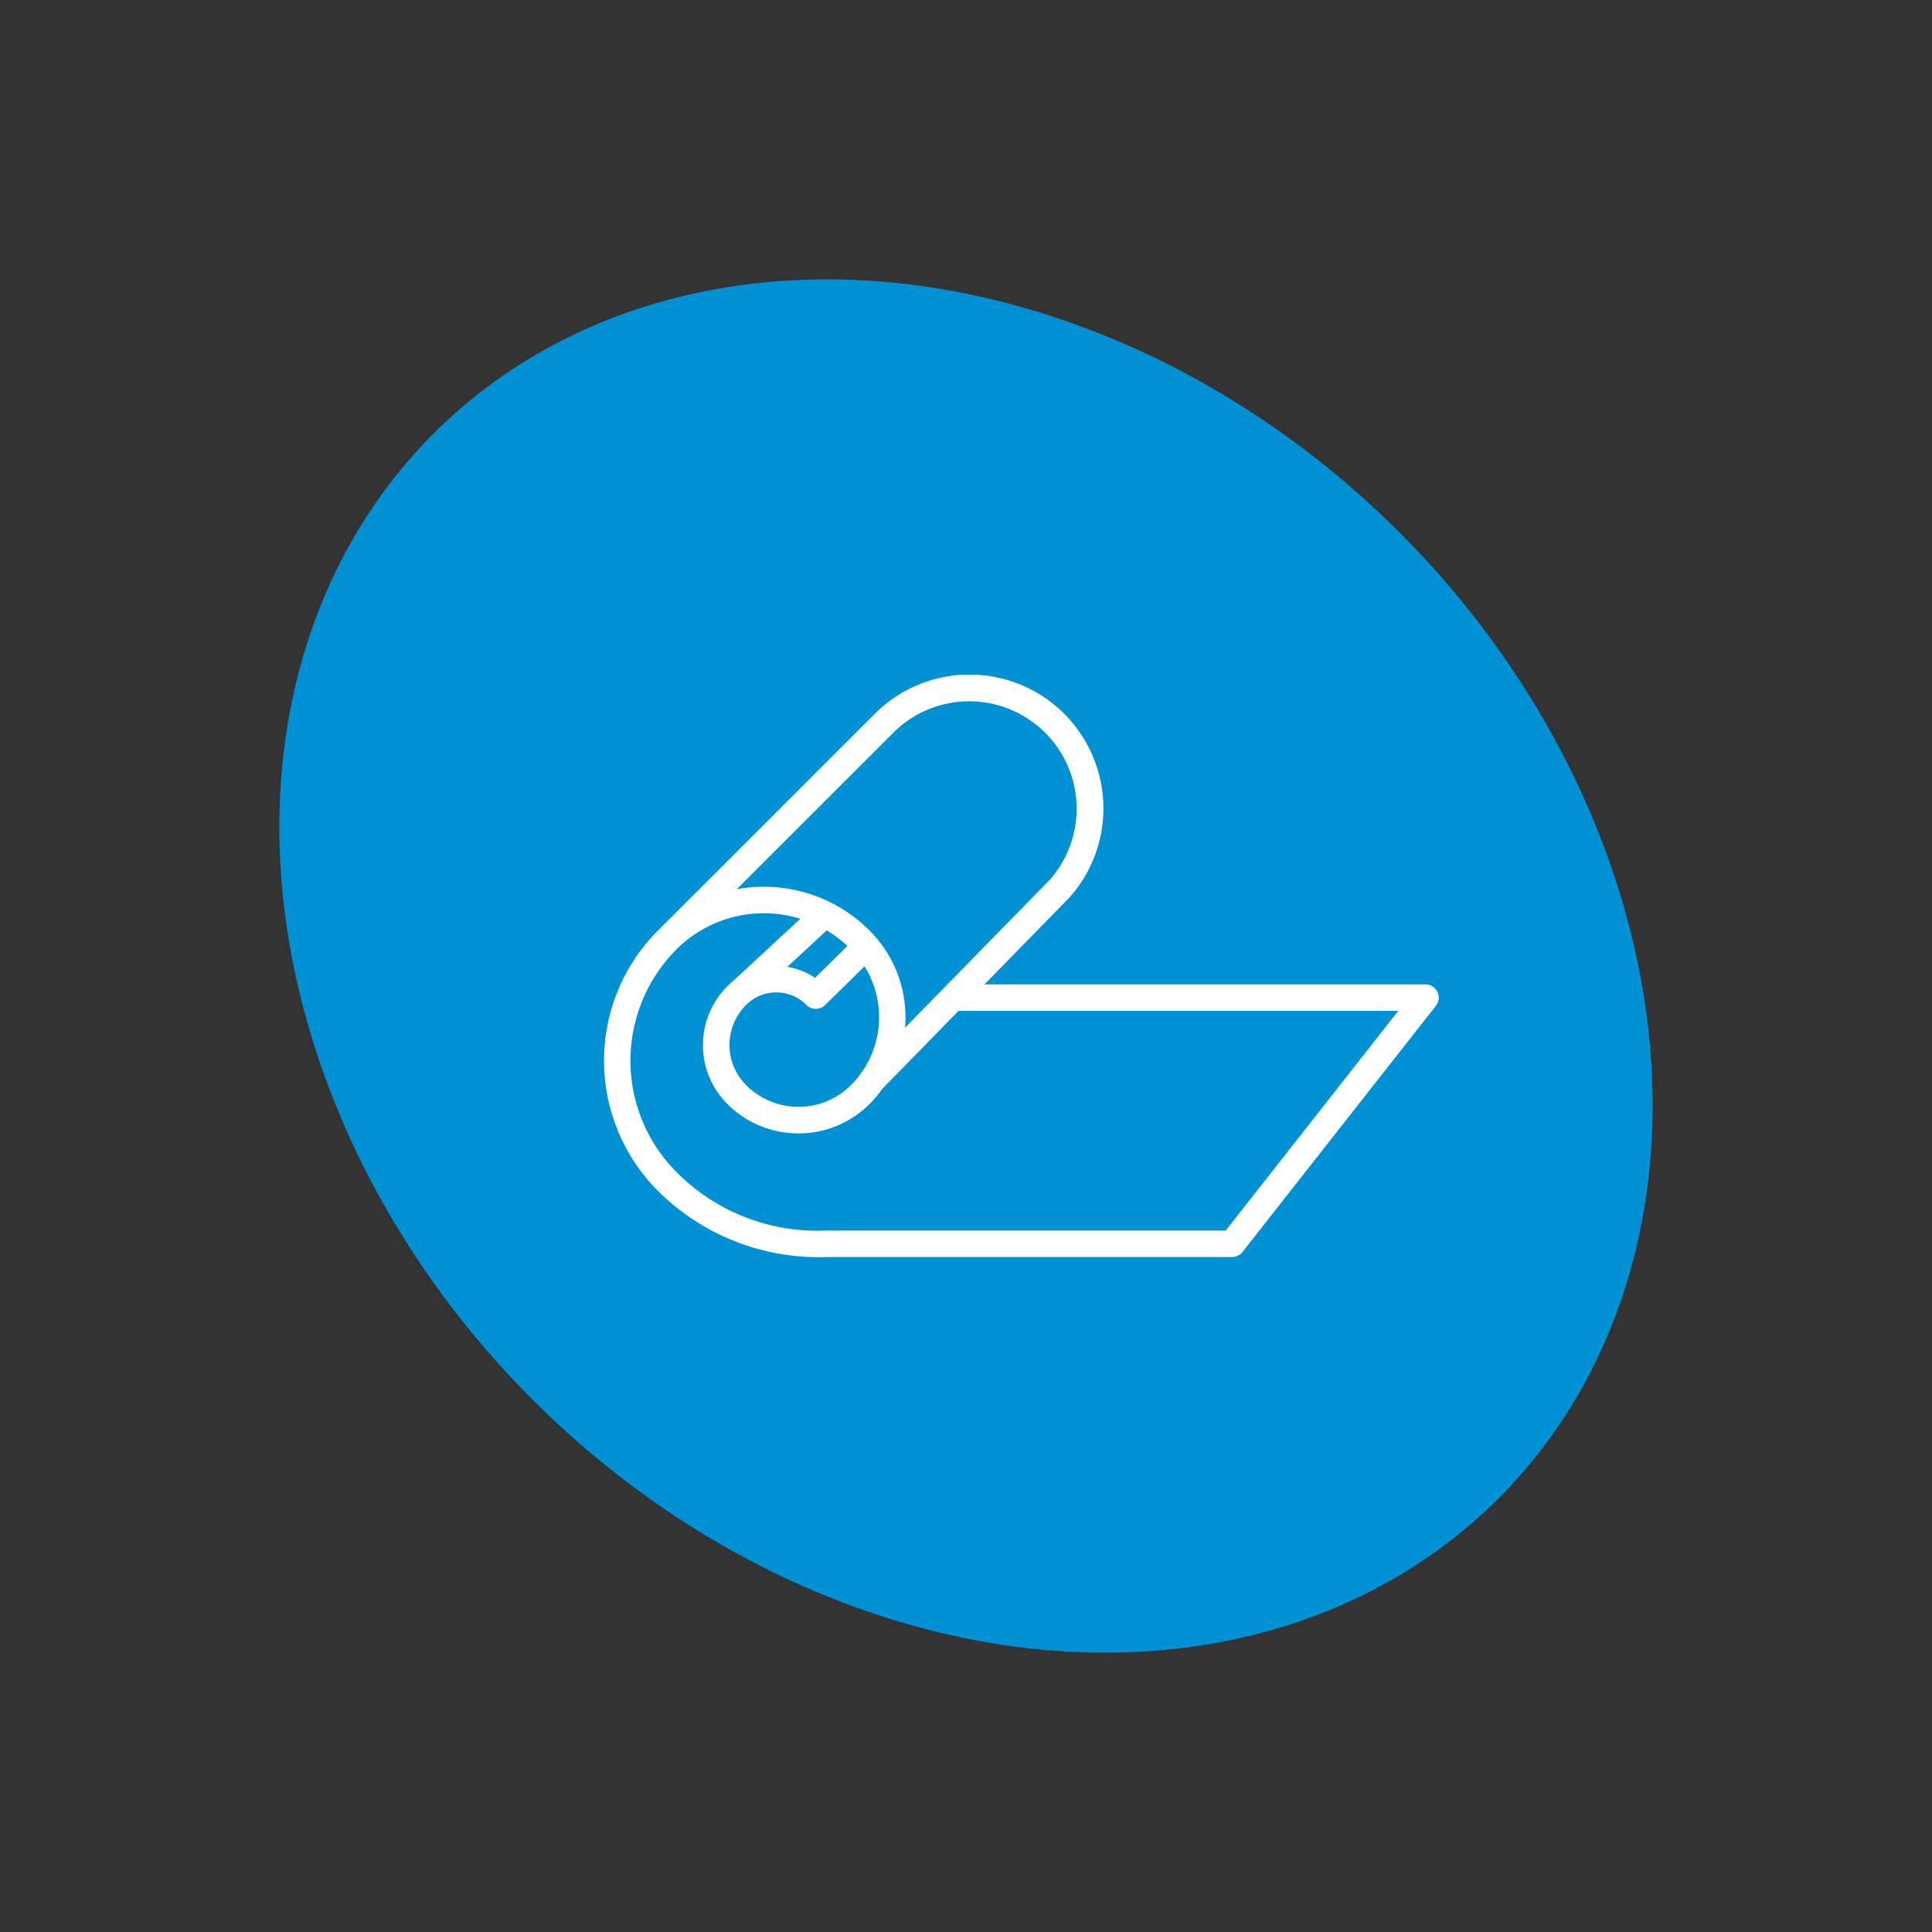
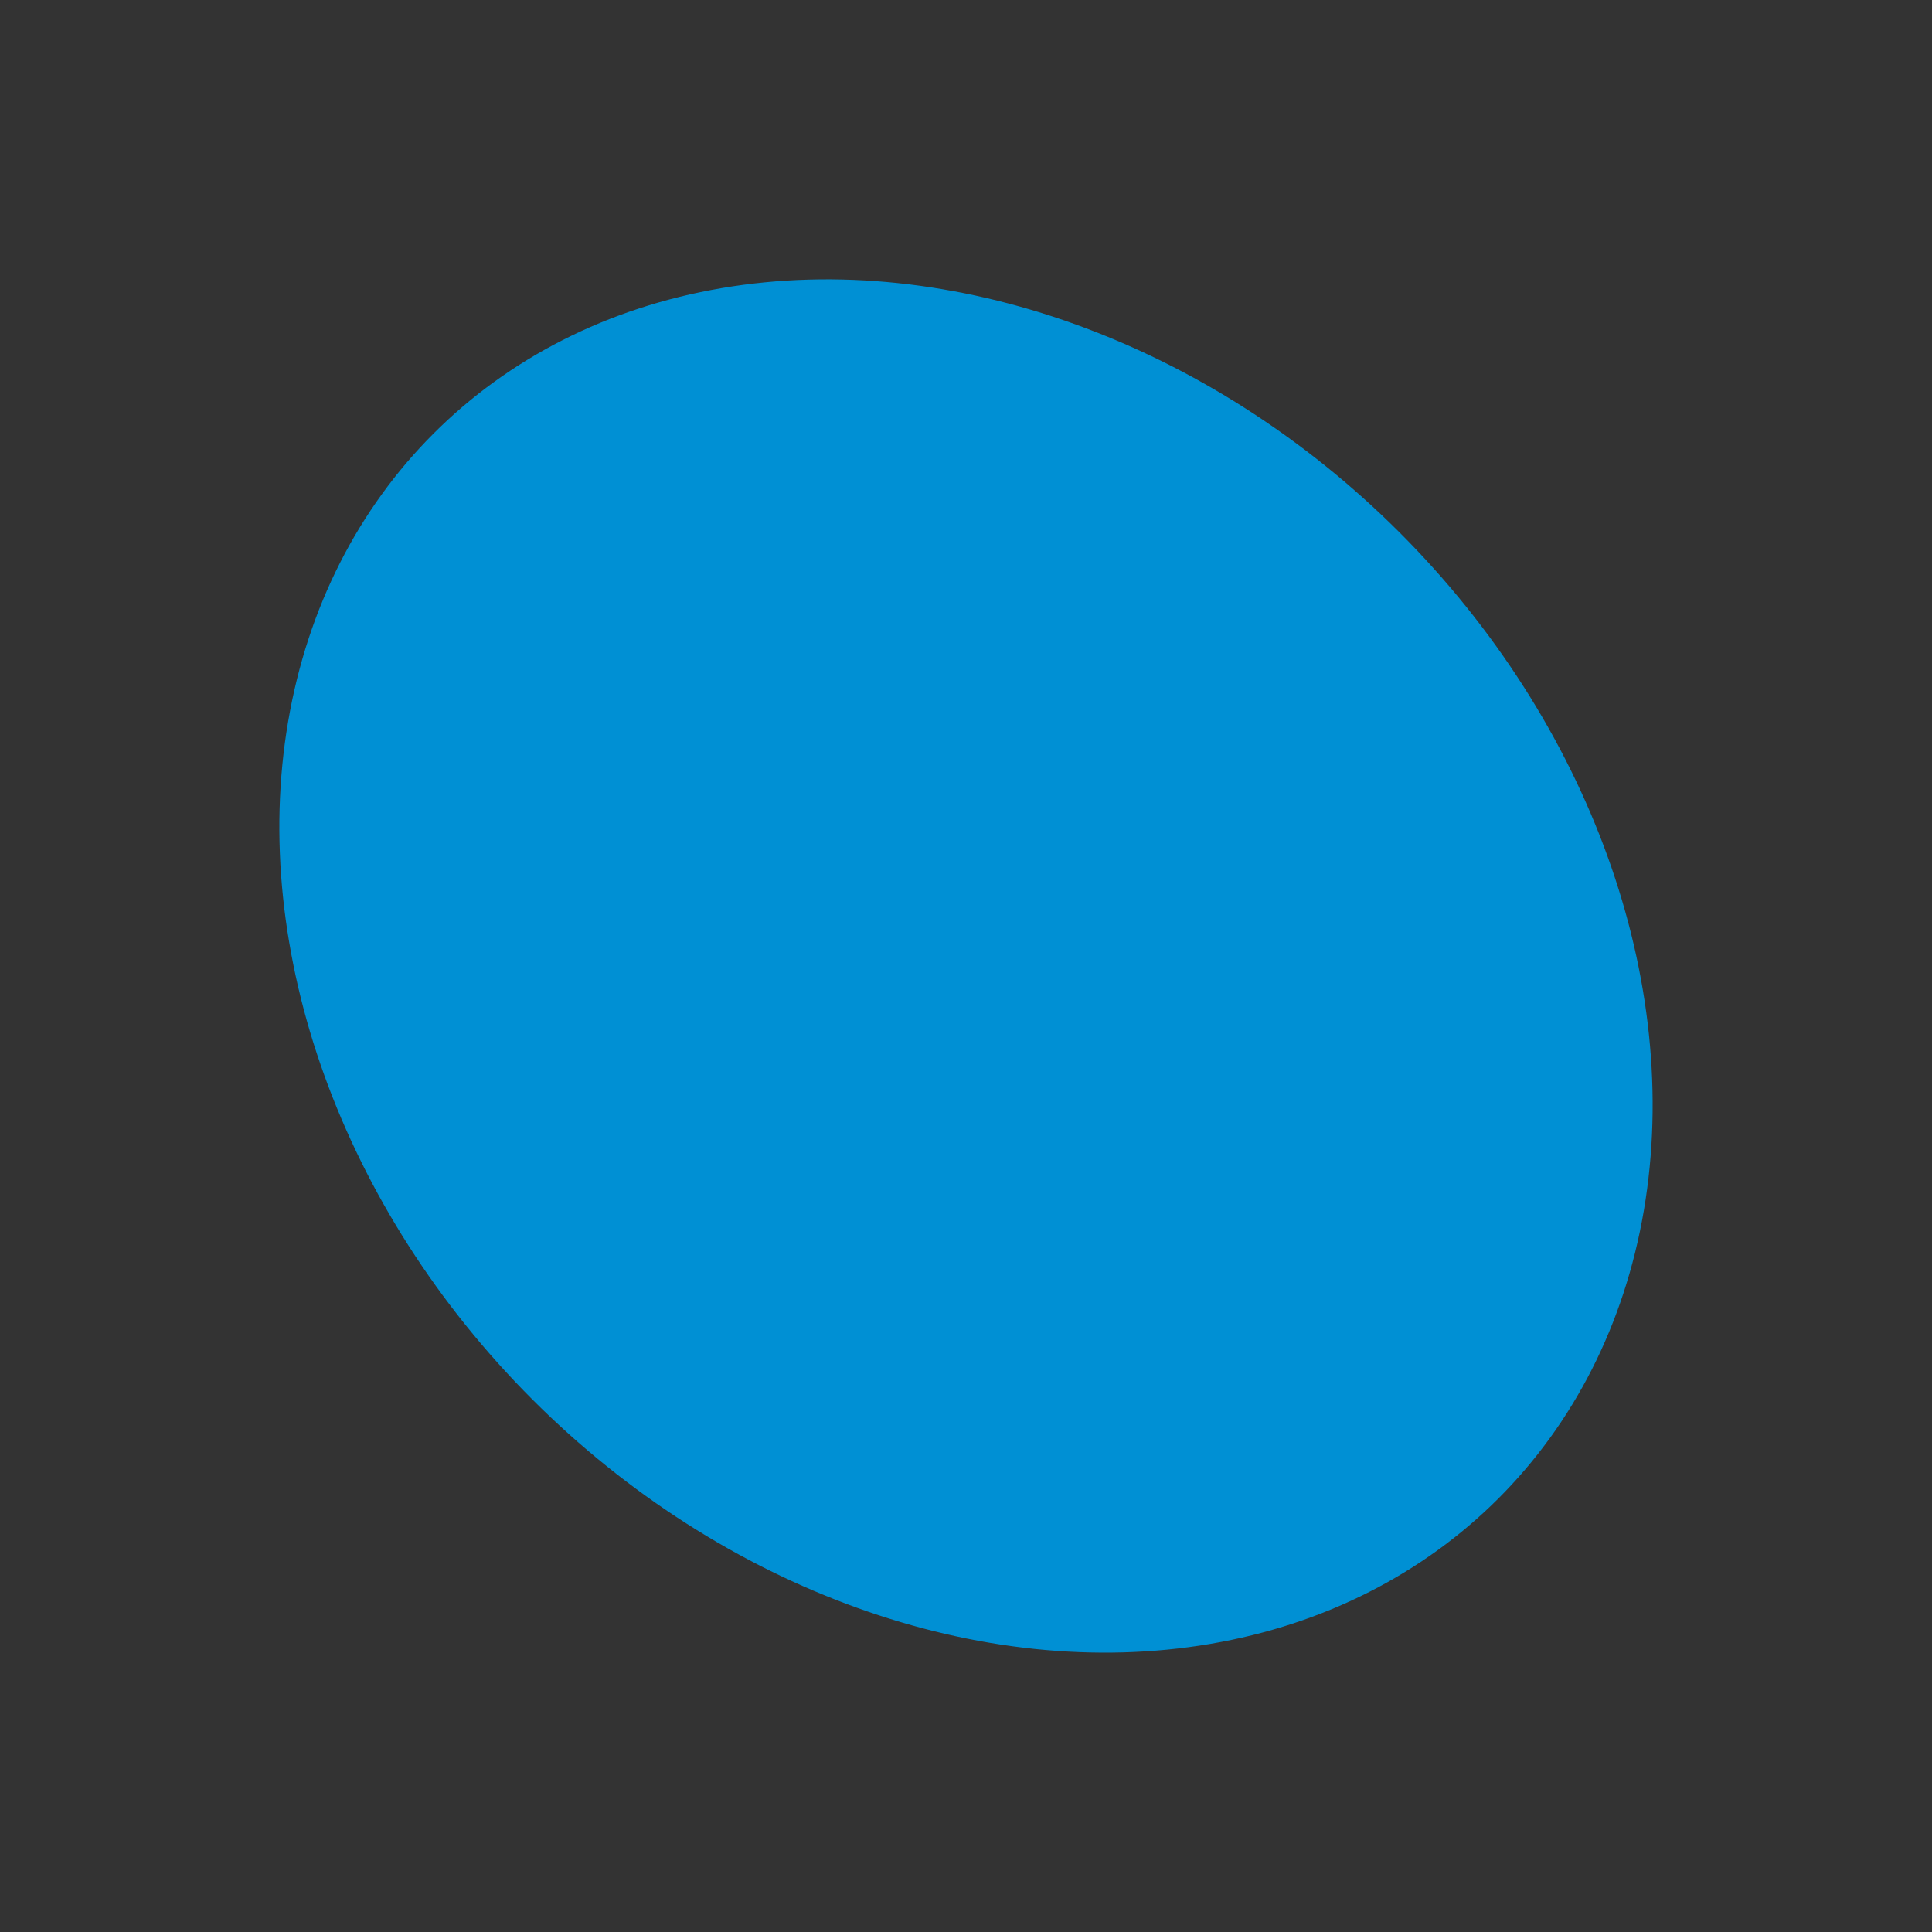
<svg xmlns="http://www.w3.org/2000/svg" width="187.676" height="187.676" viewBox="0 0 187.676 187.676">
  <rect x="0" y="0" width="187.676" height="187.676" fill="#333333" stroke="none" />
  <defs>
    <clipPath id="clip-path">
-       <rect id="Rectangle_118" data-name="Rectangle 118" width="81.089" height="56.572" fill="#fff" />
-     </clipPath>
+       </clipPath>
  </defs>
  <g id="Group_629" data-name="Group 629" transform="translate(-1382.173 -1055)">
    <ellipse id="Ellipse_26" data-name="Ellipse 26" cx="59.561" cy="73.145" rx="59.561" ry="73.145" transform="translate(1382.173 1139.232) rotate(-45)" fill="#0090d4" />
    <g id="Group_270" data-name="Group 270" transform="translate(1440.846 1120.551)">
      <g id="Group_269" data-name="Group 269" clip-path="url(#clip-path)">
        <path id="Path_209" data-name="Path 209" d="M80.96,30.8a1.286,1.286,0,0,0-1.157-.724H36.96l8.261-8.448A1.273,1.273,0,0,0,45.4,21.4a1.249,1.249,0,0,0,.136-.14A13.005,13.005,0,0,0,26.491,3.608l-.021.019-.023.022c-.056.054-.113.105-.168.16-.026.026-.05.054-.074.081L5.228,24.85l0,0a17.891,17.891,0,0,0,0,25.272,22.1,22.1,0,0,0,15.579,6.448q.35,0,.7-.011H61.013a1.286,1.286,0,0,0,1.011-.491l18.79-23.915A1.287,1.287,0,0,0,80.96,30.8M28.266,5.47A10.433,10.433,0,0,1,43.547,19.623a1.308,1.308,0,0,0-.1.146c-.021.019-.043.037-.063.058L29.241,34.288a11.885,11.885,0,0,0-2.757-8.694,1.274,1.274,0,0,0-.109-.128l-.005,0c-.18-.207-.366-.411-.563-.608A14.458,14.458,0,0,0,15.517,20.59h0a14.714,14.714,0,0,0-2.622.238Zm-8.6,26.605c.016.016.032.029.048.044s.03.028.046.041.037.027.055.041.032.025.05.036.038.023.058.034.035.022.053.031.041.019.061.029l.053.025c.022.009.044.016.065.023l.053.019c.022.007.045.011.067.017l.054.013c.023,0,.045.007.068.01l.055.008c.024,0,.048,0,.071,0l.053,0c.041,0,.082,0,.123-.006l.014,0c.036,0,.072-.009.108-.016l.036-.009c.028-.006.056-.012.084-.02l.045-.015c.024-.008.049-.016.072-.025l.049-.022c.022-.01.044-.019.065-.03l.049-.028c.02-.012.041-.023.06-.036s.032-.023.048-.035.038-.026.056-.041.029-.026.044-.039.034-.029.05-.044l3.826-3.76a9.332,9.332,0,0,1-.208,10.206l0,0a1.28,1.28,0,0,0-.23.322,9.456,9.456,0,0,1-.874,1.008,7.2,7.2,0,0,1-10.188,0,5.5,5.5,0,0,1,0-7.786,4.12,4.12,0,0,1,2.932-1.215h0a4.122,4.122,0,0,1,2.932,1.215m-1.857-3.7,3.821-3.54a12.01,12.01,0,0,1,2.016,1.51L20.5,29.439a6.643,6.643,0,0,0-2.688-1.065m42.58,25.615H21.442a19.239,19.239,0,0,1-14.4-5.684,15.316,15.316,0,0,1,0-21.634A12.006,12.006,0,0,1,19.071,23.7l-6.6,6.11q-.256.211-.494.449a8.078,8.078,0,0,0,0,11.425,9.713,9.713,0,0,0,6.913,2.864h0a9.713,9.713,0,0,0,6.913-2.863,11.9,11.9,0,0,0,1.265-1.5l7.372-7.539H77.156Z" transform="translate(0 -0.001)" fill="#fff" />
      </g>
    </g>
  </g>
</svg>